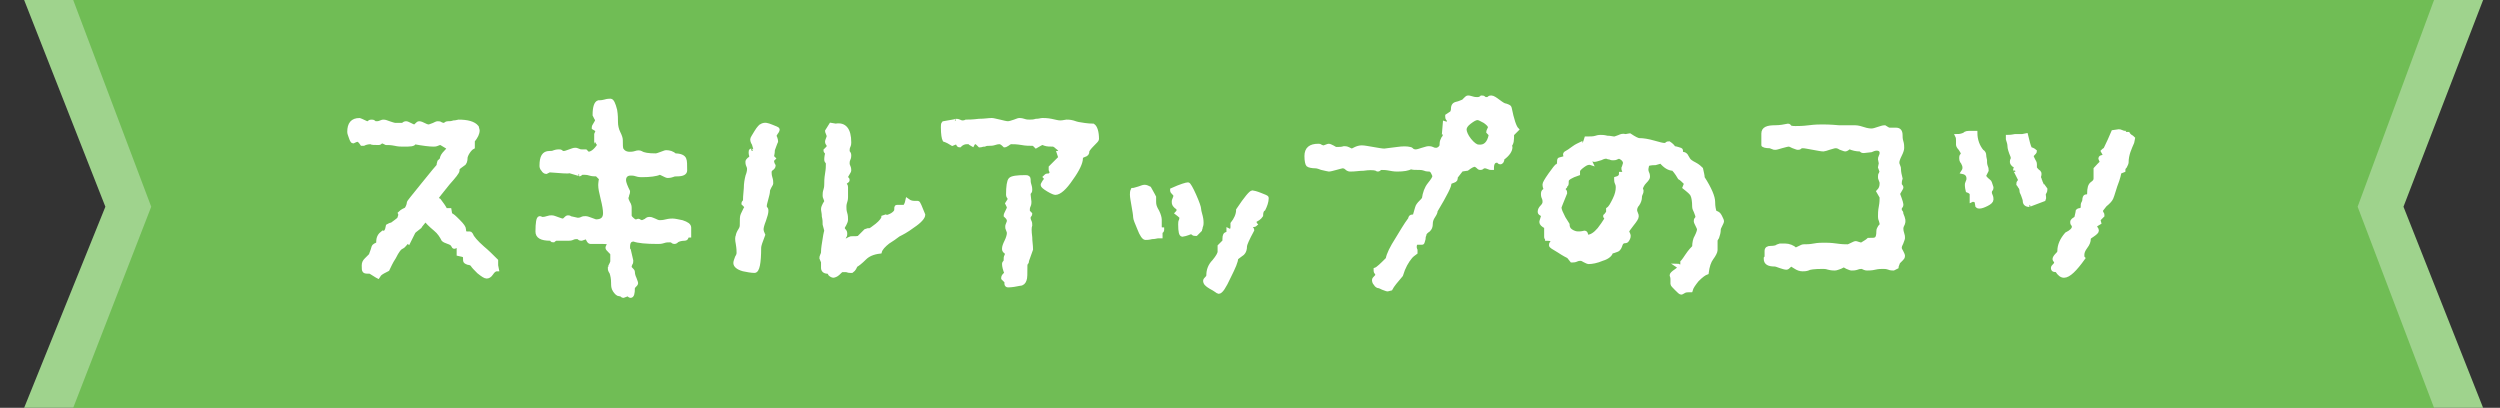
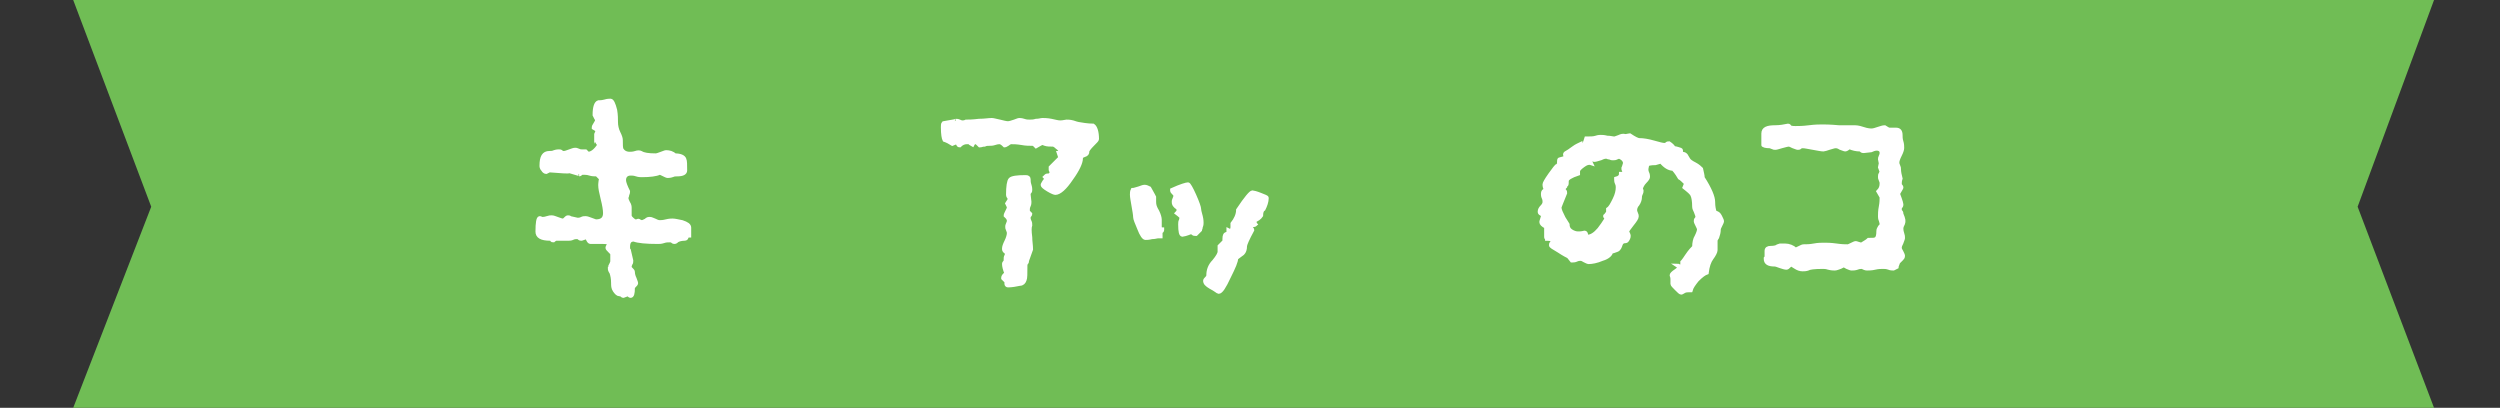
<svg xmlns="http://www.w3.org/2000/svg" version="1.1" id="Layer_1" x="0px" y="0px" viewBox="0 0 310.8 50.7" style="enable-background:new 0 0 310.8 50.7;" xml:space="preserve">
  <rect x="0" y="0" width="310.8" height="50.7" fill="#333333" stroke="none" />
  <style type="text/css">
	.st0{fill:#9FD38D;}
	.st1{fill:#70BD55;}
	.st2{fill:#FFFFFF;stroke:#FFFFFF;stroke-width:0.457;stroke-miterlimit:10;}
</style>
  <g>
-     <polygon class="st0" points="298.8,25.7 308.7,50.7 3,50.7 13.1,25.7 3,0 308.7,0  " />
    <polygon class="st1" points="293.1,25.7 302.6,50.7 9.1,50.7 18.8,25.7 9.1,0 302.6,0  " />
    <g>
-       <path class="st2" d="M61.8,33.5c-0.3,0-0.5,0.2-0.7,0.5c-0.2,0.3-0.4,0.4-0.6,0.4c-0.2,0-0.5-0.2-1-0.6c-0.4-0.4-0.7-0.7-0.8-0.9    c-0.1-0.1-0.3-0.2-0.5-0.2c-0.3-0.1-0.4-0.2-0.4-0.3c0-0.3,0-0.6-0.1-0.6c-0.1-0.1-0.3-0.1-0.7-0.2L57,31c0-0.3-0.1-0.4-0.3-0.4    c0,0-0.1,0-0.2,0.1c-0.1,0-0.1,0-0.2-0.2c-0.1-0.2-0.3-0.3-0.6-0.4c-0.3-0.1-0.5-0.2-0.6-0.3c-0.2-0.4-0.5-0.9-1-1.3    c-0.6-0.5-1-0.9-1.2-1.2c-0.3,0.4-0.6,0.7-0.7,0.9c-0.5,0.4-0.8,0.6-0.8,0.7c-0.4,0.8-0.6,1.2-0.6,1.2c0,0-0.1-0.1-0.2-0.2    c-0.1-0.1-0.1-0.2-0.2-0.2c0.1,0.3,0.1,0.4,0.1,0.5c-0.2,0.2-0.3,0.4-0.5,0.5c-0.3,0.1-0.6,0.5-1,1.3c-0.4,0.6-0.6,1.1-0.8,1.5    c-0.4,0.2-0.8,0.4-1,0.6l-0.2,0.3c0,0-0.2-0.1-0.5-0.3c-0.3-0.2-0.5-0.3-0.5-0.3c-0.4,0-0.6,0-0.7-0.1c-0.1-0.1-0.1-0.3-0.1-0.7    c0-0.3,0.1-0.5,0.3-0.7c0.3-0.3,0.5-0.5,0.6-0.6c0-0.1,0.1-0.3,0.2-0.6c0.1-0.3,0.1-0.5,0.3-0.6l0.4-0.2l0-0.2    c0-0.6,0.2-0.9,0.6-1.2c0.3,0.1,0.5-0.2,0.6-0.8c0.2-0.1,0.3-0.2,0.5-0.2c0.4-0.3,0.7-0.5,0.9-0.7c0.1-0.3,0.2-0.5,0.1-0.7    c0.3-0.3,0.6-0.4,0.8-0.5c0.2-0.3,0.3-0.6,0.3-0.8c0-0.1,0.6-0.8,1.8-2.3c1.2-1.5,1.8-2.2,1.9-2.3c0-0.3,0.1-0.4,0.1-0.5    c0.2-0.2,0.3-0.3,0.3-0.3c0-0.3,0.2-0.6,0.5-0.9c0.3-0.3,0.4-0.5,0.4-0.5l-1-0.6c-0.1,0-0.2,0-0.4,0.1c-0.2,0.1-0.4,0.1-0.5,0.1    c-0.5,0-1.3-0.1-2.4-0.3C51.5,18,51,18,50.1,18c-0.2,0-0.6,0-1-0.1c-0.5-0.1-0.8-0.1-1.1-0.1c-0.2-0.1-0.4-0.2-0.5-0.2    c0,0-0.1,0-0.2,0.1c-0.1,0.1-0.2,0.1-0.2,0.1c-0.6,0-0.9,0-1-0.1c-0.4,0-0.7,0.1-0.9,0.2H45c-0.2-0.3-0.4-0.5-0.5-0.5    c-0.2,0-0.4,0.1-0.6,0.2c-0.1,0-0.2-0.2-0.3-0.5c-0.1-0.3-0.2-0.5-0.2-0.7c0-1,0.4-1.5,1.3-1.5c0,0,0.3,0.1,0.9,0.4    c0.1,0,0.2,0,0.3-0.1c0.1-0.1,0.2-0.1,0.3-0.1c0.1,0,0.2,0,0.3,0.1c0.1,0.1,0.2,0.1,0.3,0.1c0.1,0,0.3,0,0.5-0.1    c0.2-0.1,0.3-0.1,0.4-0.1c0.2,0,0.4,0.1,0.7,0.2c0.3,0.1,0.6,0.2,0.7,0.2c0.2,0,0.3,0,0.6,0c0.2,0,0.3,0,0.3,0c0,0,0.1,0,0.2-0.1    c0.1-0.1,0.3-0.1,0.3-0.1c0.1,0,0.3,0.1,0.5,0.2c0.2,0.1,0.4,0.2,0.5,0.2c0.1,0,0.2-0.1,0.3-0.2c0.1-0.1,0.2-0.2,0.3-0.2    c0.2,0,0.4,0.1,0.6,0.2c0.2,0.1,0.4,0.2,0.6,0.2c0.1,0,0.3-0.1,0.6-0.2c0.2-0.1,0.4-0.2,0.5-0.2c0.1,0,0.3,0,0.4,0.1    c0.2,0.1,0.3,0.1,0.3,0.1c0.1,0,0.2,0,0.3-0.1s0.3-0.1,0.3-0.1c0.2,0,0.4,0,0.7-0.1c0.3,0,0.5-0.1,0.6-0.1c1.1,0,1.9,0.2,2.3,0.7    l0.1,0.4c0,0.4-0.2,0.8-0.6,1.3l0,0.8c-0.2,0.1-0.4,0.3-0.6,0.6c-0.2,0.3-0.3,0.6-0.3,0.7c0,0.4-0.1,0.7-0.3,0.8    c-0.4,0.3-0.6,0.4-0.7,0.6v0.2c0,0.2-0.4,0.7-1.2,1.6c-0.8,1-1.3,1.6-1.4,1.8c0,0.1,0.1,0.2,0.3,0.3c0.3,0.4,0.6,0.8,0.8,1.2    l0.5,0l0.1,0.6c0.2,0,0.5,0.3,1,0.8c0.5,0.5,0.7,0.8,0.7,1c0,0.3,0.1,0.5,0.3,0.5c0,0,0.1,0,0.2,0c0.1,0,0.2,0,0.2,0    c0.1,0,0.1,0.1,0.2,0.2c0.1,0.3,0.6,0.9,1.4,1.6c0.6,0.5,1.1,1,1.7,1.6l0,0.6L61.8,33.5z M47.1,30.7    C47.1,30.7,47.1,30.7,47.1,30.7C47.1,30.6,47.1,30.6,47.1,30.7C47.1,30.6,47.1,30.6,47.1,30.7C47.1,30.7,47.1,30.7,47.1,30.7z" />
      <path class="st2" d="M85.4,29.3c0,0.3-0.1,0.4-0.3,0.4c-0.4,0-0.7,0.1-0.9,0.2c-0.2,0.2-0.3,0.2-0.3,0.2c-0.1,0-0.2,0-0.3-0.1    c-0.1-0.1-0.2-0.1-0.4-0.1c-0.2,0-0.4,0-0.7,0.1c-0.3,0.1-0.5,0.1-0.7,0.1c-1.5,0-2.5-0.1-3-0.3c-0.5,0-0.7,0.3-0.7,0.9    c0,0.2,0,0.3,0.1,0.4c0.2,0.9,0.3,1.3,0.3,1.3c0,0.1,0,0.3-0.1,0.4c-0.1,0.2-0.1,0.3-0.1,0.4c0,0.1,0.1,0.2,0.2,0.3    c0.1,0.1,0.2,0.2,0.2,0.3c0,0.3,0.1,0.6,0.2,0.8c0.1,0.3,0.2,0.5,0.2,0.6c0,0.1-0.1,0.2-0.2,0.3s-0.2,0.2-0.2,0.3    c0,0.7-0.1,1-0.3,1c0,0-0.1,0-0.2-0.1c-0.1-0.1-0.1-0.1-0.2-0.1c0,0-0.2,0.1-0.5,0.2c0,0-0.1,0-0.2-0.1c-0.1-0.1-0.2-0.1-0.3-0.1    c-0.2,0-0.4-0.2-0.6-0.5c-0.2-0.3-0.2-0.6-0.2-0.9c0-0.6-0.1-1-0.2-1.3c-0.2-0.3-0.2-0.4-0.2-0.5v-0.1c0.2-0.1,0.2-0.2,0.1-0.3    L76,32.8c0.1-0.2,0.1-0.3,0.1-0.3c0-0.2,0-0.4,0-0.6c0-0.2,0-0.3,0-0.3c0-0.1-0.1-0.2-0.3-0.4c-0.2-0.2-0.3-0.3-0.3-0.4    c0-0.1,0.1-0.2,0.2-0.5c0-0.2-0.4-0.2-1.1-0.2c-0.1,0-0.3,0-0.6,0c-0.3,0-0.4,0-0.6,0c-0.1,0-0.2-0.1-0.3-0.3    c-0.1-0.2-0.1-0.3-0.2-0.3l-0.6,0.2c-0.1,0-0.2,0-0.3-0.1c-0.1-0.1-0.2-0.1-0.3-0.1c-0.1,0-0.3,0-0.5,0.1    c-0.2,0.1-0.4,0.1-0.5,0.1c-0.2,0-0.4,0-0.8,0c-0.3,0-0.6,0-0.8,0c-0.2,0.1-0.3,0.2-0.3,0.2c-0.1,0-0.2,0-0.2-0.1    c-0.1-0.1-0.2-0.1-0.2-0.1c-1.1,0-1.6-0.3-1.6-0.9c0-1.1,0.1-1.7,0.3-1.7c0,0,0.1,0,0.3,0.1c0.1,0,0.3,0,0.6-0.1    c0.3-0.1,0.4-0.1,0.6-0.1c0.2,0,0.4,0.1,0.7,0.2c0.3,0.1,0.5,0.2,0.7,0.2c0.1,0,0.2-0.1,0.3-0.2c0.1-0.1,0.2-0.2,0.3-0.2    c0.1,0,0.2,0,0.3,0.1l0.9,0.2c0.1,0,0.3,0,0.5-0.1c0.2-0.1,0.3-0.1,0.5-0.1c0.2,0,0.4,0.1,0.7,0.2c0.3,0.1,0.5,0.2,0.6,0.2    c0.7,0,1.1-0.3,1.1-1c0-0.4-0.1-1-0.3-1.8c-0.2-0.8-0.3-1.3-0.3-1.7c0,0,0-0.3,0.1-0.8l-0.5-0.5c-0.3,0-0.6,0-0.9-0.1    c-0.3-0.1-0.6-0.1-0.8-0.1c-0.1,0-0.2,0-0.3,0.1s-0.2,0.1-0.2,0.1c0.2,0-0.2-0.1-1.2-0.4c-0.2,0.1-1,0-2.5-0.1l-0.4,0.2    c-0.1,0-0.3-0.1-0.4-0.3c-0.2-0.2-0.2-0.4-0.2-0.5c0-1.1,0.3-1.6,1-1.6c0.2,0,0.4,0,0.6-0.1c0.3-0.1,0.5-0.1,0.6-0.1    c0.1,0,0.2,0,0.3,0.1c0.1,0.1,0.2,0.1,0.3,0.1c0.2,0,0.4-0.1,0.7-0.2c0.3-0.1,0.5-0.2,0.7-0.2c0.1,0,0.2,0,0.4,0.1    c0.2,0.1,0.3,0.1,0.4,0.1h0.5l0.3,0.3c0.4,0,0.9-0.3,1.4-1.1c-0.3-0.3-0.4-0.6-0.4-0.8c0-0.5,0-0.7,0-0.5l0.2-0.5l-0.5-0.3l0-0.1    c0-0.1,0.1-0.2,0.2-0.4c0.1-0.2,0.2-0.3,0.2-0.4c0-0.1,0-0.2-0.1-0.3l-0.2-0.4c0-1,0.2-1.5,0.5-1.6c0.2,0,0.4,0,0.8-0.1    c0.3-0.1,0.6-0.1,0.7-0.1c0.2,0,0.4,0.4,0.6,1.2c0.1,0.6,0.1,1.1,0.1,1.5s0.1,0.9,0.3,1.3c0.2,0.4,0.3,0.7,0.3,0.9    c0,0.6,0,1,0.1,1.2c0.2,0.3,0.5,0.5,1,0.5c0.1,0,0.4,0,0.7-0.1c0.3-0.1,0.5-0.1,0.7,0c0.3,0.2,0.9,0.3,1.8,0.3    c0.2,0,0.4-0.1,0.7-0.2c0.3-0.1,0.5-0.2,0.6-0.2c0.4,0,0.8,0.1,1.1,0.4c0.7,0,1.1,0.2,1.2,0.5c0.1,0.2,0.1,0.7,0.1,1.4    c0,0.3-0.3,0.5-1,0.5c-0.2,0-0.4,0-0.6,0.1c-0.3,0.1-0.5,0.1-0.6,0.1c-0.1,0-0.3-0.1-0.5-0.2c-0.2-0.1-0.4-0.2-0.5-0.2    c-0.4,0.2-1.2,0.3-2.2,0.3c-0.2,0-0.4,0-0.7-0.1c-0.3-0.1-0.5-0.1-0.7-0.1c-0.5,0-0.8,0.3-0.8,0.8c0,0.3,0.2,0.8,0.5,1.4    c0,0.1,0,0.2-0.1,0.4c0,0.2-0.1,0.3-0.1,0.4c0,0.2,0.1,0.4,0.2,0.6c0.2,0.3,0.2,0.5,0.2,0.7c0,0.8,0,1.1,0,0.9    c0,0.2,0.2,0.4,0.6,0.7l0.3,0c0.1-0.1,0.2-0.1,0.3,0c0.2,0.1,0.3,0.1,0.3,0.1c0.1,0,0.3-0.1,0.5-0.2c0.2-0.2,0.3-0.2,0.5-0.2    s0.3,0.1,0.6,0.2c0.2,0.1,0.4,0.2,0.6,0.2c0.2,0,0.4,0,0.8-0.1c0.4-0.1,0.7-0.1,0.8-0.1c0.3,0,0.7,0.1,1.2,0.2    c0.6,0.2,0.9,0.4,0.9,0.7V29.3z" />
-       <path class="st2" d="M95.9,15.7c0.5,0.2,0.8,0.3,0.8,0.4c0,0.1-0.1,0.3-0.2,0.4c-0.1,0.2-0.2,0.3-0.2,0.4c0.2,0.4,0.2,0.6,0.2,0.7    c0,0-0.1,0.2-0.2,0.5c-0.1,0.3-0.2,0.5-0.2,0.6c0,0.4-0.1,0.6-0.1,0.8l0.2,0.2L96,19.9c0,0.1,0,0.4,0.2,0.7c0,0.1-0.1,0.3-0.3,0.4    c-0.2,0.2-0.2,0.3-0.2,0.4c0,0.1,0,0.4,0.1,0.7c0.1,0.3,0.1,0.5,0.1,0.7c0,0.1-0.1,0.2-0.2,0.4c-0.1,0.2-0.2,0.4-0.2,0.5    c0,0.3-0.1,0.6-0.2,1c-0.1,0.4-0.2,0.7-0.2,0.9c0,0.1,0,0.2,0.1,0.3c0.1,0.1,0.1,0.2,0.1,0.3c0,0.3-0.1,0.6-0.3,1.2    c-0.2,0.5-0.3,0.9-0.3,1.1c0,0.2,0.1,0.5,0.2,0.7c-0.3,0.8-0.5,1.3-0.5,1.6c0,1.9-0.2,2.9-0.6,2.9c-0.4,0-0.9-0.1-1.4-0.2    c-0.7-0.2-1-0.5-1-0.8c0-0.2,0.1-0.4,0.2-0.7c0.2-0.3,0.2-0.5,0.2-0.6c0-0.2,0-0.5-0.1-1.1c-0.1-0.5-0.1-0.8,0-1    c0-0.1,0.1-0.4,0.3-0.7c0.2-0.3,0.2-0.5,0.2-0.7c0-0.6,0-1,0.1-1.2c0.3-0.6,0.4-0.9,0.5-0.9c0-0.1-0.1-0.2-0.2-0.3    c-0.1-0.1-0.2-0.2-0.2-0.2c0,0,0-0.1,0.1-0.2c0.1-0.1,0.1-0.2,0.1-0.2c0-0.1,0-0.6,0.1-1.5c0-0.6,0.1-1.1,0.2-1.5    c0.2-0.5,0.2-0.8,0.2-0.9c0-0.1,0-0.2-0.1-0.4s-0.1-0.4-0.1-0.5c0-0.1,0.1-0.2,0.2-0.3c0.2-0.1,0.2-0.2,0.3-0.3    c0-0.1-0.1-0.3-0.1-0.5c0-0.2,0-0.3,0.1-0.3c-0.1,0,0,0,0.3,0.1c0.1,0,0.2,0,0.2-0.1c0-0.2-0.1-0.4-0.2-0.8    c-0.2-0.3-0.2-0.5-0.2-0.6c0-0.1,0.2-0.4,0.5-0.9c0.3-0.5,0.6-0.8,0.7-0.8C95.1,15.4,95.4,15.5,95.9,15.7z M113.8,25.2    c0.1,0,0.2,0,0.2,0c0.1,0,0.1,0,0.1,0c0.1,0,0.3,0.5,0.7,1.5c0,0.3-0.4,0.8-1.3,1.4c-0.8,0.6-1.4,0.9-1.8,1.1    c-0.4,0.3-0.8,0.6-1.3,0.9c-0.5,0.4-0.9,0.8-1,1.2c-0.9,0.1-1.5,0.4-1.9,0.8c-0.5,0.5-0.9,0.8-1.1,0.9c-0.1,0.2-0.2,0.5-0.5,0.7    l-0.2,0c-0.1,0-0.2,0-0.5-0.1c-0.2,0-0.4,0-0.5,0c-0.1,0-0.3,0.2-0.5,0.4c-0.2,0.2-0.5,0.3-0.6,0.3c-0.1,0-0.3-0.1-0.4-0.2    c-0.1-0.2-0.2-0.3-0.3-0.3c-0.4,0-0.6-0.2-0.6-0.5c0-0.2,0-0.3,0-0.5c0-0.1,0-0.2,0-0.2c0-0.1-0.1-0.2-0.2-0.5    c0-0.1,0-0.2,0.1-0.4c0.1-0.2,0.1-0.3,0.1-0.4c0-0.4,0.1-1,0.2-1.6c0.1-0.7,0.2-1,0.2-1c0-0.1-0.1-0.4-0.2-0.8c0-0.3,0-0.6-0.1-1    c0-0.4-0.1-0.7-0.1-0.9c0-0.2,0.1-0.4,0.2-0.6c0.1-0.2,0.2-0.3,0.2-0.3c0-0.1,0-0.2-0.1-0.4c-0.1-0.2-0.1-0.3-0.1-0.4    c0-0.2,0-0.4,0.1-0.7c0.1-0.3,0.1-0.6,0.1-0.7c0-0.3,0-0.7,0.1-1.3s0.1-0.9,0.1-1.2c0-0.1,0-0.2-0.1-0.3c-0.1-0.1-0.1-0.2-0.1-0.3    c0,0,0-0.3,0.1-0.7c0,0,0-0.1-0.1-0.2c-0.1-0.1-0.1-0.2-0.1-0.2c0,0,0.1-0.1,0.2-0.2c0.1-0.1,0.2-0.2,0.2-0.3c0-0.1,0-0.2-0.1-0.3    c-0.1-0.1-0.1-0.3-0.1-0.3c0-0.1,0.1-0.3,0.2-0.6c0-0.1,0-0.2-0.1-0.4c-0.1-0.2-0.1-0.3-0.1-0.3c0,0,0.2-0.3,0.5-0.8l0.6,0.1    c1.1-0.2,1.7,0.5,1.7,2.1c0,0.1,0,0.3-0.1,0.5c-0.1,0.2-0.1,0.4-0.1,0.5c0,0.1,0,0.2,0.1,0.3c0.1,0.1,0.1,0.3,0.1,0.3    c0,0.1,0,0.3-0.1,0.5c-0.1,0.2-0.1,0.4-0.1,0.5c0,0.1,0,0.2,0.1,0.4c0.1,0.2,0.1,0.4,0.1,0.5c0,0.1-0.1,0.2-0.2,0.4    c-0.1,0.2-0.2,0.3-0.2,0.4c0,0.1,0,0.1,0.1,0.2c0.1,0.1,0.1,0.1,0.1,0.2c0,0.1-0.1,0.1-0.2,0.2s-0.2,0.2-0.2,0.2    c0,0,0,0.1,0.1,0.2c0.1,0.1,0.1,0.2,0.1,0.3l0,1.2c0,0.1,0,0.3-0.1,0.6s-0.1,0.5-0.1,0.6c0,0.2,0,0.5,0.1,0.8    c0.1,0.3,0.1,0.6,0.1,0.8c0,0.2-0.1,0.4-0.2,0.6c-0.1,0.2-0.2,0.3-0.2,0.4c0,0.1,0,0.2,0.1,0.3c0.2,0.2,0.2,0.3,0.2,0.5    c0,0.1,0,0.2-0.1,0.3c-0.1,0.2-0.1,0.3-0.1,0.3c0,0.2,0.1,0.2,0.3,0.2c0.3-0.2,0.6-0.3,0.6-0.3c0.5,0,0.9,0,1-0.1    c0.3-0.3,0.5-0.5,0.8-0.8l0.3-0.1l0.2,0c0.1,0,0.4-0.2,0.9-0.6c0.5-0.4,0.8-0.8,0.8-1l0.3-0.1c0.2,0.1,0.4,0,0.8-0.2    c0.3-0.2,0.5-0.4,0.5-0.6c0-0.3,0-0.4,0.1-0.4c0.6,0,0.9,0,0.9,0c0.1,0,0.3-0.3,0.4-0.8C113.2,25.2,113.5,25.2,113.8,25.2z" />
      <path class="st2" d="M135.9,15.6c0.3,0.2,0.5,0.8,0.5,1.7c0,0.1-0.2,0.3-0.6,0.7c-0.4,0.4-0.6,0.7-0.6,0.8c0,0.3-0.1,0.4-0.4,0.5    c-0.3,0.1-0.4,0.2-0.4,0.4c0,0.5-0.4,1.4-1.2,2.5c-0.8,1.2-1.5,1.8-2,1.8c-0.1,0-0.4-0.1-0.9-0.4c-0.5-0.3-0.7-0.5-0.7-0.6    c0-0.1,0.1-0.2,0.2-0.4c0.1-0.1,0.2-0.3,0.2-0.3c0-0.1,0-0.2-0.1-0.3c0.1-0.1,0.2-0.2,0.3-0.2l0.2,0c0.2-0.1,0.3-0.2,0.3-0.3    c0-0.1,0-0.2-0.1-0.4c0-0.1,0-0.3,0-0.3c0.1-0.1,0.5-0.5,1.2-1.2l-0.2-0.6c0.2,0,0.2-0.1,0.2-0.2c0-0.1-0.1-0.3-0.4-0.5    c-0.2-0.2-0.4-0.3-0.5-0.3c-0.4,0-0.7,0-1-0.1c-0.2-0.1-0.3-0.1-0.3-0.1c-0.1,0-0.3,0.1-0.8,0.4c0,0-0.1-0.1-0.2-0.2    c-0.1-0.1-0.2-0.1-0.3-0.1c-0.3,0-0.8,0-1.3-0.1c-0.6-0.1-1-0.1-1.3-0.1c-0.1,0-0.3,0.1-0.4,0.2c-0.2,0.1-0.3,0.2-0.4,0.2    c-0.3-0.3-0.5-0.4-0.6-0.4c-0.1,0-0.3,0-0.6,0.1c-0.3,0.1-0.5,0.1-0.7,0.1c-0.2,0-0.4,0-0.6,0.1c-0.3,0-0.4,0.1-0.6,0.1    c0,0-0.1-0.1-0.2-0.2c-0.1-0.1-0.2-0.2-0.3-0.2c-0.2,0-0.3,0.1-0.4,0.3c-0.2-0.1-0.3-0.2-0.4-0.3l-0.3,0c-0.3,0-0.6,0.1-0.9,0.4    c-0.1,0-0.2-0.1-0.2-0.2c-0.1-0.1-0.2-0.2-0.2-0.2l-0.5,0.2c-0.3-0.2-0.7-0.4-1-0.5c-0.1-0.2-0.2-0.7-0.2-1.6c0-0.2,0-0.4,0.1-0.5    c1.2-0.2,1.7-0.3,1.5-0.3c0.1,0,0.3,0,0.5,0.1c0.2,0.1,0.3,0.1,0.3,0.1c0.2,0,0.3,0,0.5-0.1c0.3,0,0.8,0,1.6-0.1    c0.7,0,1.2-0.1,1.6-0.1c0.2,0,0.5,0.1,1,0.2c0.4,0.1,0.8,0.2,1,0.2c0.2,0,0.5-0.1,0.8-0.2c0.3-0.1,0.5-0.2,0.6-0.2    c0.1,0,0.3,0,0.6,0.1c0.3,0.1,0.5,0.1,0.7,0.1c0.2,0,0.5,0,0.8-0.1c0.4,0,0.6-0.1,0.8-0.1c0.2,0,0.6,0,1.1,0.1    c0.5,0.1,0.8,0.2,1.1,0.2c0.1,0,0.3,0,0.8-0.1c0.2,0,0.4,0,0.8,0.1c0.3,0.1,0.6,0.2,0.7,0.2C135.2,15.6,135.8,15.6,135.9,15.6z     M127.7,32.4c0,0.1,0,0.2-0.1,0.3c-0.1,0.1-0.1,0.3-0.1,0.3c0,1,0,1.6-0.1,1.8c-0.1,0.3-0.3,0.5-0.6,0.5c-0.5,0.1-1,0.2-1.5,0.2    c-0.1,0-0.2-0.1-0.2-0.2V35l-0.4-0.4v-0.1c0-0.1,0.1-0.3,0.4-0.5c-0.2-0.5-0.3-0.9-0.3-1.2c0,0,0-0.1,0.1-0.2    c0.1-0.1,0.1-0.2,0.1-0.2c0-0.3,0-0.5,0.1-0.6c0-0.1,0.1-0.2,0.1-0.2c0-0.1-0.1-0.2-0.2-0.3c-0.2-0.1-0.2-0.3-0.2-0.4    c0-0.2,0.1-0.5,0.3-0.9c0.2-0.4,0.3-0.8,0.3-1c0-0.1,0-0.2-0.1-0.4c-0.1-0.2-0.1-0.3-0.1-0.4c0-0.1,0-0.2,0.1-0.4    c0.1-0.2,0.1-0.3,0.1-0.4c0-0.1-0.1-0.3-0.2-0.4c-0.1-0.1-0.2-0.2-0.2-0.2c0-0.1,0.1-0.3,0.2-0.5s0.2-0.4,0.2-0.5    c0-0.1-0.1-0.3-0.2-0.5c0.2-0.3,0.3-0.5,0.3-0.5s0-0.2-0.1-0.3c-0.1-0.1-0.1-0.3-0.1-0.3c0-1,0.1-1.7,0.3-1.9    c0.2-0.2,0.8-0.3,1.9-0.3c0.3,0,0.4,0.1,0.4,0.3c0,0.2,0,0.4,0.1,0.7c0.1,0.3,0.1,0.5,0.1,0.6c0,0.1,0,0.2-0.1,0.3    c-0.1,0.1-0.1,0.2-0.1,0.3l0.1,0.9c0,0.1,0,0.3-0.1,0.5c-0.1,0.2-0.1,0.4-0.1,0.5c0,0.1,0,0.2,0.1,0.3c0.1,0.1,0.2,0.2,0.2,0.2    c0,0,0,0.1-0.1,0.2c-0.1,0.1-0.1,0.2-0.1,0.3c0,0.1,0,0.2,0.1,0.4c0.1,0.2,0.1,0.3,0.1,0.5c-0.1,0.3-0.1,0.7,0,1.5    c0,0.5,0.1,1,0.1,1.5L127.7,32.4z" />
      <path class="st2" d="M143.9,26.3c0.2,0.4,0.3,0.8,0.3,1l0,0.4c0,0.2,0,0.4,0,0.5c0,0.2,0.1,0.3,0.3,0.3v0.1c0,0.1-0.1,0.2-0.2,0.2    l0,0.6H144c-0.2,0-0.4,0.1-0.8,0.1c-0.4,0.1-0.6,0.1-0.8,0.1c-0.2,0-0.5-0.4-0.8-1.2c-0.3-0.7-0.5-1.2-0.5-1.4    c0-0.3-0.1-0.8-0.2-1.4c-0.1-0.6-0.2-1.1-0.2-1.4c0-0.2,0-0.4,0.1-0.6c0.2,0,0.4-0.1,0.8-0.2c0.3-0.1,0.5-0.2,0.7-0.2    c0.2,0,0.4,0.1,0.6,0.2c0.4,0.7,0.6,1.1,0.6,1.1s0,0.2,0,0.6S143.6,25.8,143.9,26.3z M149.3,26.9c0.1,0.4,0.1,0.7,0.1,0.8    c0,0.1,0,0.3-0.1,0.5c0,0.2-0.1,0.3-0.1,0.4l-0.5,0.5h-0.1c-0.1,0-0.2,0-0.3-0.1c-0.1-0.1-0.2-0.1-0.3-0.1c-0.5,0.2-0.9,0.3-1,0.3    c-0.2,0-0.3-0.4-0.3-1.3c0-0.2,0-0.4,0.1-0.5c0-0.2,0.1-0.3,0.1-0.3c0-0.1-0.2-0.3-0.6-0.6c0.2-0.2,0.2-0.3,0.2-0.5    c0,0-0.1-0.2-0.3-0.3c-0.2-0.2-0.3-0.3-0.3-0.6c0-0.1,0-0.2,0.1-0.4c0.1-0.2,0.1-0.3,0.1-0.4c0-0.1-0.1-0.2-0.2-0.3    c-0.1-0.1-0.2-0.2-0.2-0.3v-0.1c1.1-0.5,1.8-0.7,2-0.7c0.1,0,0.4,0.5,0.8,1.4c0.4,0.9,0.6,1.5,0.6,1.7    C149.1,26.2,149.2,26.5,149.3,26.9z M157.1,26c-0.2,0.1-0.3,0.4-0.3,0.8c-0.2,0.3-0.5,0.5-0.8,0.6l0,0.2c0,0.1,0,0.2,0.1,0.3    c0,0-0.1,0.1-0.3,0.1c-0.2,0-0.3,0.1-0.3,0.2c0,0,0,0.1,0.1,0.2c0.1,0.1,0.1,0.2,0.1,0.2c-0.6,1.1-0.9,1.8-0.9,2    c0,0.4-0.1,0.7-0.3,0.9c-0.3,0.2-0.5,0.4-0.8,0.6c0,0.4-0.3,1.1-0.9,2.3c-0.6,1.3-1,1.9-1.3,1.9c-0.1,0-0.4-0.3-1-0.6    c-0.5-0.3-0.7-0.5-0.7-0.8c0-0.1,0.1-0.2,0.2-0.3c0.1-0.1,0.2-0.2,0.2-0.4c0-0.6,0.2-1.2,0.7-1.7c0.5-0.6,0.7-1,0.7-1.2    c0-0.4,0-0.7,0-0.7c0,0,0.2-0.2,0.6-0.6c0-0.5,0-0.8,0.2-0.9c0.2-0.1,0.3-0.1,0.3-0.1v-0.4l0.2,0.1c0.1,0,0.2,0,0.2,0l0.1-0.4    l0-0.5c0.4-0.5,0.7-1.1,0.7-1.7c1-1.5,1.6-2.2,1.8-2.2c0.1,0,0.5,0.1,1,0.3c0.5,0.2,0.8,0.3,0.8,0.4    C157.5,25.1,157.3,25.6,157.1,26z" />
-       <path class="st2" d="M188,16.7c0,0.7,0,1.1-0.3,1.4c0,0,0.1,0.1,0.1,0.2c0,0.4-0.3,0.9-1,1.4c0,0.3-0.1,0.5-0.3,0.5    c-0.1,0-0.2-0.1-0.2-0.2c-0.1,0-0.1,0-0.2,0c-0.4,0-0.6,0.3-0.6,0.9h-0.1c-0.1,0-0.2,0-0.4-0.1s-0.3-0.1-0.4-0.1    c-0.1,0-0.2,0-0.3,0.1c-0.1,0.1-0.2,0.1-0.3,0.1s-0.2-0.1-0.3-0.2c-0.1-0.1-0.3-0.2-0.3-0.2c-0.3,0-0.6,0.2-1,0.5l-0.7,0.1    l-0.7,0.9c0,0.3,0,0.4-0.3,0.5c-0.3,0.1-0.5,0.2-0.5,0.3c0.1,0.2-0.5,1.4-1.7,3.4c0,0.2-0.1,0.4-0.3,0.7c-0.2,0.3-0.3,0.6-0.3,0.9    c0,0.4-0.1,0.6-0.3,0.8c-0.3,0.2-0.5,0.4-0.5,0.6c0,0-0.1,0.2-0.1,0.5c-0.1,0.3-0.1,0.5-0.2,0.5c-0.5,0-0.7,0-0.6,0    c-0.2,0-0.3,0.2-0.3,0.5c0,0,0,0.2,0.1,0.4c0,0.1,0,0.3,0,0.3c-0.3,0.2-0.5,0.4-0.6,0.5c-0.5,0.6-0.9,1.3-1.2,2.3    c-0.6,0.7-1.1,1.3-1.3,1.7l-0.4,0.1c-0.1,0-0.3-0.1-0.6-0.2c-0.2-0.1-0.4-0.2-0.5-0.2c-0.1,0-0.3-0.1-0.4-0.3    c-0.2-0.2-0.2-0.4-0.2-0.5c0-0.1,0.1-0.2,0.2-0.3c0.1-0.1,0.2-0.2,0.2-0.3c0-0.1,0-0.2-0.1-0.3c-0.1-0.1-0.1-0.2-0.1-0.3v-0.1    c0.3-0.1,0.8-0.6,1.5-1.3c0.1-0.6,0.5-1.4,1.2-2.5c0.5-0.8,1-1.7,1.6-2.5c0-0.2,0.1-0.3,0.3-0.3c0.2,0,0.3-0.1,0.3-0.2    c0.2-0.7,0.3-1.1,0.4-1.2c0.2-0.3,0.5-0.5,0.7-0.8c0.1-0.7,0.3-1.3,0.7-1.8c0.4-0.5,0.6-0.8,0.6-1c0-0.1-0.1-0.3-0.2-0.5    c-0.1-0.2-0.3-0.3-0.4-0.3s-0.4,0-0.6-0.1c-0.3-0.1-0.5-0.1-0.6-0.1c-0.6,0-0.9,0-1.1-0.1c-0.3,0.2-0.9,0.3-1.7,0.3    c-0.1,0-0.4,0-0.9-0.1c-0.5-0.1-0.8-0.1-1-0.1c-0.1,0-0.2,0-0.3,0.1c-0.1,0.1-0.2,0.1-0.2,0.1s-0.1,0-0.2-0.1    c-0.4-0.1-0.9-0.1-1.6,0c-0.5,0-1,0.1-1.6,0.1c-0.1,0-0.3,0-0.5-0.2c-0.2-0.2-0.4-0.2-0.5-0.2c-0.1,0-0.4,0.1-0.8,0.2    c-0.4,0.1-0.7,0.2-0.9,0.2c-0.1,0-0.4-0.1-0.9-0.2c-0.5-0.2-0.7-0.2-0.7-0.2c-0.5,0-0.9-0.1-1-0.2c-0.1-0.1-0.2-0.5-0.2-1.1    c0-0.9,0.5-1.3,1.5-1.3c0.1,0,0.2,0,0.3,0.1c0.2,0.1,0.3,0.1,0.4,0.1c0.3-0.1,0.5-0.2,0.6-0.2c0.1,0,0.3,0.1,0.5,0.2    c0.2,0.1,0.3,0.2,0.4,0.2c0.4,0,0.7,0,1-0.1c0.1,0,0.3,0,0.5,0.1c0.2,0.1,0.4,0.2,0.5,0.2c0,0,0.2-0.1,0.4-0.2    c0.2-0.1,0.5-0.2,0.8-0.2c0.3,0,0.8,0.1,1.4,0.2c0.6,0.1,1.1,0.2,1.4,0.2c0.1,0,0.7-0.1,1.6-0.2c0.7-0.1,1.2-0.1,1.6,0    c0.1,0,0.2,0.1,0.3,0.2c0.2,0.1,0.3,0.1,0.4,0.1c0.2,0,0.5-0.1,0.8-0.2c0.4-0.1,0.6-0.2,0.8-0.2c0.1,0,0.3,0,0.5,0.1    c0.2,0.1,0.3,0.1,0.5,0.1c0.1,0,0.3-0.1,0.4-0.2c0.2-0.2,0.2-0.3,0.2-0.5c0-0.3,0.1-0.5,0.2-0.7c0.2-0.2,0.2-0.4,0.2-0.5    c0-0.1,0-0.2-0.1-0.2l0.1-1.2c0.3,0.1,0.5,0.1,0.5-0.2c0-0.1,0-0.2-0.1-0.3c-0.1-0.1-0.1-0.2-0.1-0.3v-0.1l0.6-0.4l0.1-0.3    c0-0.5,0.1-0.7,0.4-0.8c0.5-0.1,0.8-0.3,0.9-0.3c0.1-0.1,0.2-0.2,0.3-0.3c0.1-0.1,0.2-0.2,0.3-0.2c0.1,0,0.2,0,0.5,0.1    c0.3,0.1,0.5,0.1,0.7,0.1c0.2,0,0.4-0.1,0.5-0.2c0.1,0,0.2,0,0.3,0.1c0.1,0.1,0.2,0.1,0.3,0.1s0.2,0,0.3-0.1    c0.1-0.1,0.2-0.1,0.3-0.1c0.2,0,0.5,0.2,0.9,0.5c0.4,0.3,0.7,0.5,0.9,0.5c0.3,0.1,0.5,0.2,0.5,0.3c0.3,1.5,0.6,2.4,0.9,2.7    L188,16.7z M185.3,16.8c0-0.1-0.1-0.2-0.3-0.4c0,0,0-0.1,0.1-0.3c0.1-0.1,0.1-0.2,0.1-0.3c0-0.2-0.2-0.4-0.6-0.7    c-0.4-0.2-0.7-0.4-0.9-0.4c-0.3,0-0.6,0.2-1,0.5c-0.4,0.3-0.6,0.6-0.6,0.9c0,0.3,0.2,0.8,0.6,1.3c0.4,0.5,0.8,0.8,1.1,0.8    C184.6,18.3,185.1,17.8,185.3,16.8z" />
      <path class="st2" d="M213.9,27c0.1,0.2,0.2,0.4,0.2,0.5c0,0.1-0.1,0.3-0.2,0.5c-0.1,0.2-0.2,0.4-0.2,0.5c0,0.4-0.1,0.7-0.2,1    c-0.2,0.3-0.2,0.4-0.2,0.4c0,0.1,0,0.3,0,0.6c0,0.2,0,0.4,0,0.6c0,0.2-0.2,0.6-0.5,1c-0.3,0.4-0.5,1-0.6,1.8    c-0.3,0.1-0.7,0.4-1.2,0.9c-0.4,0.5-0.7,0.9-0.8,1.3c-0.3,0-0.6,0-0.8,0.1c-0.2,0.1-0.3,0.2-0.4,0.2c-0.1,0-0.3-0.2-0.6-0.5    c-0.3-0.3-0.5-0.5-0.5-0.6c0-0.2,0-0.4,0-0.6c0-0.3-0.1-0.4-0.1-0.5c0-0.1,0.2-0.3,0.5-0.5c0.3-0.2,0.5-0.4,0.5-0.5    c0-0.1-0.1-0.2-0.3-0.2l0.3,0.2l0.3-0.2c0-0.2-0.1-0.3-0.2-0.3c0.2,0,0.4-0.3,0.8-0.9c0.4-0.6,0.7-0.9,0.9-1.1    c0-0.5,0.1-1,0.3-1.3c0.2-0.4,0.3-0.7,0.3-0.9c0-0.1-0.1-0.3-0.2-0.5c-0.1-0.2-0.2-0.4-0.2-0.5c0-0.1,0-0.2,0.1-0.3    c0.1-0.1,0.1-0.2,0.1-0.3c0-0.1-0.1-0.3-0.2-0.6c-0.1-0.2-0.2-0.4-0.2-0.6c0-0.7-0.1-1.2-0.2-1.4c-0.1-0.3-0.5-0.6-1-1l0.2-0.5    c-0.3-0.3-0.6-0.6-0.8-0.7c-0.4-0.7-0.7-1-0.8-1.1c-0.5,0-1-0.3-1.5-0.9l-0.7,0.2c-0.6,0-1,0.1-1,0.2l-0.1,0.5    c0,0.1,0,0.3,0.1,0.5c0.1,0.2,0.1,0.4,0.1,0.5c0,0.1-0.1,0.3-0.4,0.6c-0.3,0.3-0.4,0.6-0.5,0.8l0.1,0.3c0,0.1,0,0.2-0.1,0.4    s-0.1,0.3-0.1,0.4c0,0.3-0.1,0.6-0.3,0.9c-0.2,0.2-0.3,0.5-0.3,0.7c0,0.1,0,0.2,0.1,0.4c0.1,0.2,0.1,0.3,0.1,0.4    c0,0.2-0.2,0.5-0.6,1c-0.4,0.5-0.6,0.8-0.6,0.9c0.1,0.2,0.2,0.4,0.2,0.5c0,0.1,0,0.2-0.1,0.4c-0.1,0.2-0.2,0.3-0.3,0.3    c-0.3,0-0.5,0.1-0.6,0.4c-0.1,0.3-0.2,0.6-0.5,0.7c-0.3,0.1-0.5,0.2-0.7,0.2c0,0.3-0.4,0.7-1.1,0.9c-0.7,0.3-1.3,0.4-1.7,0.4    c-0.1,0-0.3-0.1-0.5-0.2c-0.2-0.1-0.3-0.2-0.5-0.2c-0.1,0-0.3,0-0.5,0.1c-0.2,0.1-0.4,0.1-0.5,0.1h-0.1l-0.4-0.5    c-0.2-0.1-0.6-0.3-1.2-0.7c-0.7-0.4-1-0.6-1-0.7c0-0.1,0-0.2,0.1-0.3c0.1-0.1,0.1-0.2,0.1-0.2c0-0.2-0.2-0.3-0.7-0.3    c0-0.1-0.1-0.1-0.1-0.2c0-0.7,0-1.1,0-1.3c-0.4-0.2-0.6-0.4-0.6-0.6c0-0.1,0.1-0.3,0.2-0.7c0-0.1,0-0.2-0.2-0.3    c-0.2-0.1-0.2-0.2-0.2-0.3c0-0.2,0.1-0.4,0.3-0.6c0.2-0.2,0.3-0.4,0.3-0.6c0-0.1,0-0.3-0.1-0.5c-0.1-0.2-0.1-0.4-0.1-0.5    c0-0.3,0.1-0.4,0.4-0.5c-0.2-0.3-0.2-0.5-0.2-0.7c0-0.1,0.2-0.5,0.7-1.2c0.5-0.7,0.8-1.1,0.9-1.1c0.1,0,0.2-0.2,0.2-0.4    s0-0.4,0.1-0.4c0.4-0.1,0.7-0.2,0.8-0.2c-0.2-0.3-0.2-0.5,0-0.6c0.2-0.1,0.5-0.3,0.9-0.6c0.4-0.3,0.7-0.4,0.9-0.5l0,0.3l0.1,0    c0.2,0,0.4-0.3,0.6-1c0.5,0,0.9,0,1.2-0.1c0.3-0.1,0.5-0.1,0.6-0.1c0.2,0,0.4,0,0.8,0.1c0.4,0,0.7,0.1,0.9,0.1    c0.1,0,0.3-0.1,0.6-0.2c0.2-0.1,0.5-0.2,0.7-0.1c0.3,0,0.5-0.1,0.6-0.1c0.6,0.4,1,0.6,1.2,0.6c0.5,0,1.1,0.1,1.8,0.3    s1.1,0.3,1.3,0.3c0.1,0,0.2,0,0.3-0.1c0.1-0.1,0.2-0.1,0.3-0.1c0.3,0.2,0.5,0.4,0.6,0.6c0,0,0.2,0,0.5,0.1    c0.3,0.1,0.4,0.1,0.4,0.2c0,0.1,0,0.1,0,0.2c0,0.1,0,0.2,0.1,0.2c0.3,0,0.4,0.1,0.5,0.2c0.1,0.2,0.2,0.3,0.3,0.5    c0.1,0.2,0.4,0.4,0.8,0.6c0.4,0.2,0.7,0.5,0.8,0.6c0.1,0.5,0.2,0.8,0.2,1.1c0.9,1.4,1.3,2.4,1.3,3s0.1,1,0.2,1.3    C213.7,26.5,213.8,26.8,213.9,27z M201.9,21.3c-0.1-0.2-0.1-0.3-0.1-0.4c0,0,0.1-0.2,0.2-0.6c0-0.3-0.2-0.6-0.7-0.8    c0,0-0.1,0-0.3,0.1c-0.2,0.1-0.3,0.1-0.5,0.1c-0.1,0-0.2,0-0.4-0.1c-0.2,0-0.3-0.1-0.4-0.1c-0.1,0-0.3,0-0.7,0.2    c-0.4,0.1-0.6,0.2-0.8,0.2l-0.3-0.1c-0.1,0-0.2,0-0.2,0.1c0,0.1,0,0.2,0.1,0.4c-0.3-0.1-0.6,0-1,0.3c-0.4,0.3-0.6,0.5-0.6,0.7    c0,0.1,0,0.2,0,0.3c-0.9,0.3-1.4,0.6-1.4,0.9s0,0.5-0.1,0.5c0,0-0.1,0.1-0.1,0.2c-0.1,0.1-0.2,0.2-0.2,0.3c0,0,0,0.1,0.1,0.2    c0.1,0.1,0.1,0.2,0.1,0.3c-0.4,1-0.7,1.7-0.7,1.8c0,0.3,0.2,0.7,0.5,1.3c0.3,0.5,0.5,0.8,0.5,0.8c0,0.3,0.1,0.6,0.4,0.8    c0.3,0.2,0.6,0.3,0.9,0.3c0.2,0,0.4,0,0.8-0.1c0.1,0,0.2,0.1,0.2,0.3c0.1,0.2,0.2,0.2,0.2,0.2c0.4,0,0.9-0.3,1.4-0.9    c0.3-0.4,0.6-0.8,0.9-1.3v0c0,0,0-0.1-0.1-0.2c-0.1-0.1-0.1-0.2,0-0.2l0.3-0.4V26c0.3-0.2,0.5-0.6,0.8-1.2    c0.3-0.6,0.4-1.1,0.4-1.5c0-0.1,0-0.3-0.1-0.5c-0.1-0.2-0.1-0.4-0.1-0.5v-0.1c0.4-0.1,0.6-0.3,0.6-0.6    C202.1,21.6,202,21.4,201.9,21.3z" />
      <path class="st2" d="M236.6,27.8c-0.1,0.2-0.2,0.4-0.2,0.6c0,0.1,0,0.3,0.1,0.6s0.1,0.4,0.1,0.6c0,0.1-0.1,0.3-0.2,0.6    c-0.1,0.2-0.2,0.4-0.2,0.6s0.1,0.3,0.2,0.5c0.1,0.2,0.2,0.4,0.2,0.5c0,0.2-0.1,0.3-0.2,0.4c-0.1,0.1-0.3,0.3-0.4,0.4    c-0.1,0.3-0.2,0.5-0.2,0.6l-0.4,0.2c-0.1,0-0.4,0-0.6-0.1c-0.3-0.1-0.5-0.1-0.7-0.1c-0.2,0-0.6,0-1,0.1c-0.4,0.1-0.8,0.1-1,0.1    c-0.2,0-0.4-0.1-0.6-0.2c-0.1,0-0.4,0-0.6,0.1c-0.3,0.1-0.5,0.1-0.7,0.1c-0.2,0-0.3-0.1-0.6-0.2c-0.2-0.1-0.3-0.2-0.4-0.2    c0,0-0.2,0.1-0.4,0.2c-0.3,0.1-0.5,0.2-0.7,0.2c-0.2,0-0.4,0-0.8-0.1c-0.3-0.1-0.5-0.1-0.7-0.1c-1.1,0-1.7,0.1-1.8,0.2    c-0.3,0.1-0.5,0.1-0.7,0.1c-0.3,0-0.6-0.1-0.9-0.3c-0.3-0.2-0.5-0.3-0.5-0.3c-0.1,0-0.2,0.1-0.3,0.2c-0.1,0.1-0.2,0.2-0.3,0.2    c-0.2,0-0.5-0.1-0.8-0.2c-0.3-0.1-0.5-0.2-0.7-0.2c-0.7,0-1.1-0.2-1.1-0.7v-0.1c0.1-0.1,0.1-0.2,0.1-0.3c0-0.1,0-0.2,0-0.3    c0-0.1,0-0.2,0-0.3c0-0.3,0.2-0.4,0.5-0.4c0.5,0,0.8-0.1,0.9-0.2l0.3-0.1c0.1,0,0.2,0,0.3,0c0.1,0,0.2,0,0.3,0    c0.5,0,1,0.2,1.3,0.5c0.1,0,0.3-0.1,0.5-0.2c0.2-0.1,0.4-0.2,0.5-0.2c0.3,0,0.8,0,1.3-0.1s1-0.1,1.3-0.1c0.3,0,0.8,0,1.5,0.1    c0.7,0.1,1.1,0.1,1.4,0.1c0.1,0,0.3-0.1,0.5-0.2c0.2-0.1,0.4-0.2,0.5-0.2c0.1,0,0.3,0.1,0.7,0.2c0.3-0.2,0.7-0.4,0.9-0.6    c0.5,0,0.8,0,0.9-0.1c0.2-0.1,0.3-0.4,0.3-1c0-0.2,0.1-0.3,0.2-0.5c0.1-0.1,0.2-0.2,0.2-0.3c0-0.1,0-0.2-0.1-0.5    c-0.1-0.2-0.1-0.4-0.1-0.5c0-0.3,0-0.7,0.1-1.2c0.1-0.5,0.1-0.9,0.1-1.2l-0.4-0.7c0.3-0.3,0.4-0.6,0.4-1c0-0.1,0-0.2-0.1-0.4    c-0.1-0.2-0.1-0.3-0.1-0.4c0-0.2,0-0.3,0.1-0.4c0-0.1,0.1-0.2,0.1-0.2c0-0.1-0.1-0.3-0.2-0.6l0.1-0.5l-0.1-0.5    c0-0.1,0-0.2,0.1-0.4c0.1-0.2,0.1-0.3,0.1-0.4c0-0.3-0.2-0.5-0.6-0.5c-0.2,0-0.5,0.1-0.7,0.2l-0.9,0.1c-0.1,0-0.2,0-0.3-0.1    c-0.1-0.1-0.2-0.1-0.2-0.1c-0.4,0-0.9-0.1-1.3-0.3c-0.2,0.2-0.4,0.3-0.5,0.3c-0.1,0-0.3-0.1-0.6-0.2c-0.3-0.2-0.5-0.2-0.6-0.2    c-0.2,0-0.4,0.1-0.8,0.2c-0.3,0.1-0.6,0.2-0.7,0.2c-0.3,0-0.7-0.1-1.3-0.2c-0.6-0.1-1-0.2-1.3-0.2c-0.1,0-0.2,0-0.3,0.1    c-0.1,0.1-0.2,0.1-0.3,0.1c-0.1,0-0.3-0.1-0.6-0.2c-0.2-0.1-0.4-0.2-0.5-0.2c-0.2,0-0.5,0.1-0.9,0.2c-0.4,0.1-0.6,0.2-0.8,0.2    c-0.1,0-0.2,0-0.4-0.1c-0.2-0.1-0.3-0.1-0.3-0.1c-0.5,0-0.8-0.1-0.8-0.2c0,0.2,0-0.3,0-1.4c0-0.6,0.5-0.8,1.5-0.8    c0.6,0,1.1-0.1,1.6-0.2c0.1,0,0.2,0.1,0.2,0.2c0.3,0.1,0.5,0.1,0.7,0.1c0.4,0,0.9,0,1.7-0.1c0.8-0.1,1.3-0.1,1.7-0.1    c0.2,0,0.9,0,2,0.1c0.8,0,1.4,0,2,0c0.1,0,0.4,0,1,0.2s0.9,0.2,1.1,0.2c0.2,0,0.5-0.1,0.8-0.2c0.3-0.1,0.6-0.2,0.8-0.2    c0.3,0.2,0.5,0.3,0.6,0.3c0.1,0,0.2,0,0.4,0c0.2,0,0.3,0,0.4,0c0.4,0,0.6,0.2,0.6,0.7c0,0.2,0,0.5,0.1,0.8s0.1,0.6,0.1,0.8    c0,0.2-0.1,0.5-0.3,0.9c-0.2,0.4-0.3,0.7-0.3,0.9c0,0.1,0,0.2,0.1,0.4c0.1,0.2,0.1,0.3,0.1,0.4c0,0.4,0.1,0.8,0.2,1.2    c-0.1,0.3-0.1,0.5-0.1,0.6c0,0.1,0,0.2,0.1,0.3c0.1,0.1,0.1,0.2,0.1,0.2c0,0.1-0.1,0.2-0.2,0.4c-0.1,0.2-0.2,0.3-0.2,0.4    c0,0.1,0.1,0.3,0.2,0.6c0.1,0.3,0.2,0.6,0.2,0.7c0,0.1,0,0.2-0.1,0.3c-0.1,0.1-0.1,0.2-0.1,0.3s0,0.2,0.1,0.3    c0.1,0.1,0.1,0.2,0.1,0.3C236.7,27.3,236.7,27.5,236.6,27.8z" />
-       <path class="st2" d="M247,22.3c0.2,0.2,0.4,0.3,0.4,0.4l0.2,0.6c0,0.1,0,0.2-0.1,0.3c-0.1,0.1-0.1,0.3-0.1,0.3    c0,0.1,0,0.2,0.1,0.4c0.1,0.2,0.1,0.4,0.1,0.5c0,0.2-0.2,0.4-0.6,0.6c-0.4,0.2-0.7,0.3-0.9,0.3c-0.1,0-0.2,0-0.3-0.1l-0.1-0.6    c-0.2-0.1-0.4-0.2-0.6-0.1v-0.1c0-0.2,0-0.4,0-0.7c0-0.1-0.2-0.3-0.5-0.4c-0.1-0.4-0.1-0.7-0.1-0.7c0-0.1,0-0.2,0.1-0.4    s0.1-0.3,0.1-0.4c0-0.4-0.2-0.7-0.7-0.8c0.2-0.3,0.2-0.4,0.2-0.6c0-0.2-0.1-0.4-0.2-0.6c-0.2-0.2-0.2-0.4-0.2-0.6    c0-0.1,0-0.2,0.1-0.3c0.1-0.1,0.1-0.2,0.1-0.2c0-0.1-0.1-0.3-0.3-0.6c-0.2-0.2-0.3-0.4-0.3-0.5c0-0.1,0-0.3,0-0.5    c0-0.2,0-0.4-0.1-0.6c0.4,0,0.7-0.1,0.9-0.2c0.2-0.2,0.4-0.2,0.8-0.2l0.6,0c0,0.9,0.3,1.7,0.8,2.3c0.2,0.1,0.3,0.3,0.3,0.5    c0,0.3,0.1,0.5,0.1,0.6l0,0.2c0,0.1,0,0.3,0.1,0.6c0.1,0.2,0.1,0.4,0.1,0.5c0,0-0.1,0.2-0.3,0.6C246.7,22,246.8,22.1,247,22.3z     M253.9,22.9c0,0.1,0.2,0.3,0.4,0.6l0,0.1c0,0.2-0.1,0.3-0.2,0.5c0,0.3,0.1,0.5,0,0.7c-1.3,0.5-1.9,0.7-1.8,0.7    c-0.4,0-0.6-0.2-0.6-0.5c0-0.2-0.1-0.4-0.2-0.7s-0.2-0.4-0.2-0.5c0-0.3-0.1-0.5-0.2-0.6c-0.1-0.2-0.2-0.3-0.2-0.3    c0-0.1,0-0.2,0.1-0.3c0.1-0.1,0.1-0.2,0.1-0.3c-0.4-0.8-0.6-1.2-0.6-1.1c0-0.1,0-0.2,0.1-0.4c0-0.1-0.1-0.2-0.3-0.3    c-0.2-0.2-0.2-0.3-0.2-0.4c0-0.1,0-0.2,0.1-0.3c0-0.1,0-0.2,0-0.3c-0.3-0.7-0.4-1.1-0.4-1.3c0-0.3-0.1-0.6-0.2-0.9l0-0.3    c0.1,0,0.4,0,0.9-0.1c0.4,0,0.7,0,0.9,0l0.5-0.1c0.2,0.8,0.3,1.3,0.5,1.7c0.4,0.1,0.6,0.3,0.6,0.3c0,0.1-0.1,0.2-0.2,0.3    c-0.1,0.1-0.2,0.2-0.2,0.3c0,0.1,0.1,0.3,0.2,0.5c0.1,0.2,0.2,0.3,0.2,0.5l0,0.5c0.1,0.1,0.2,0.3,0.5,0.5c0.1,0.1,0.1,0.3,0,0.6    c0,0,0,0.1,0.1,0.3c0,0.1,0.1,0.2,0.1,0.3C253.9,23,253.9,23.2,253.9,22.9z M264.4,20.2c0,0.1-0.1,0.3-0.2,0.5    c-0.2,0.2-0.2,0.3-0.2,0.5l-0.5,0.2c0,0.1-0.1,0.7-0.5,1.7c-0.3,1-0.5,1.6-0.6,1.7c0,0-0.2,0.3-0.7,0.7c-0.3,0.4-0.5,0.6-0.5,0.7    c0,0,0,0.1,0.1,0.3c0.1,0.1,0.1,0.2,0.1,0.3l-0.5,0.5l0.1,0.4l-0.5,0.3l0,0.1c0,0.1,0,0.2,0.1,0.3s0.1,0.3,0.1,0.3    c0,0.1-0.2,0.3-0.5,0.5c-0.3,0.2-0.5,0.3-0.5,0.5c0,0.3-0.1,0.6-0.4,1c-0.3,0.4-0.4,0.7-0.4,1c0,0.2,0,0.3,0.1,0.4    c-1,1.4-1.8,2.2-2.4,2.2c-0.3,0-0.6-0.2-0.9-0.7c-0.3,0-0.5,0-0.5-0.3c0-0.1,0.1-0.2,0.2-0.3c0.1-0.1,0.2-0.2,0.2-0.4    c0,0,0-0.1-0.1-0.2c-0.1-0.1-0.1-0.2-0.1-0.2c0-0.1,0.1-0.3,0.3-0.5c0.2-0.2,0.3-0.3,0.3-0.5c0-0.7,0.3-1.4,0.9-2.1    c0.6-0.3,0.9-0.6,0.9-0.9c0-0.1,0-0.2-0.1-0.3c-0.1-0.1-0.1-0.2-0.1-0.3c0-0.2,0.2-0.3,0.5-0.5c0.1-0.5,0.2-0.8,0.2-0.9    c0,0,0.1-0.1,0.3-0.1c0.2-0.1,0.3-0.1,0.3-0.3c0-0.3,0-0.5,0.1-0.6c0.1-0.2,0.1-0.3,0.1-0.3c0-0.3,0.1-0.5,0.2-0.5    c0.3,0,0.4-0.1,0.4-0.3c0-0.7,0.1-1.1,0.4-1.3c0.3-0.2,0.4-0.4,0.4-0.6c0-0.7,0-1.2,0-1.2c0.3-0.3,0.5-0.6,0.8-0.8l-0.2-0.5    c0-0.1,0.1-0.2,0.3-0.2c0.2-0.1,0.3-0.1,0.3-0.2c0,0-0.1-0.1-0.3-0.5c0.1-0.1,0.2-0.2,0.3-0.2c0.4-0.8,0.7-1.5,1-2.2l0.7-0.1    c0.1,0,0.2,0,0.4,0.1c0.2,0.1,0.4,0.1,0.5,0.1c0.1,0,0.2,0,0.2-0.1c0,0.2,0.1,0.3,0.3,0.5c0.2,0.1,0.3,0.2,0.4,0.3l-0.1,0.5    C264.8,18.4,264.4,19.2,264.4,20.2z" />
    </g>
  </g>
</svg>